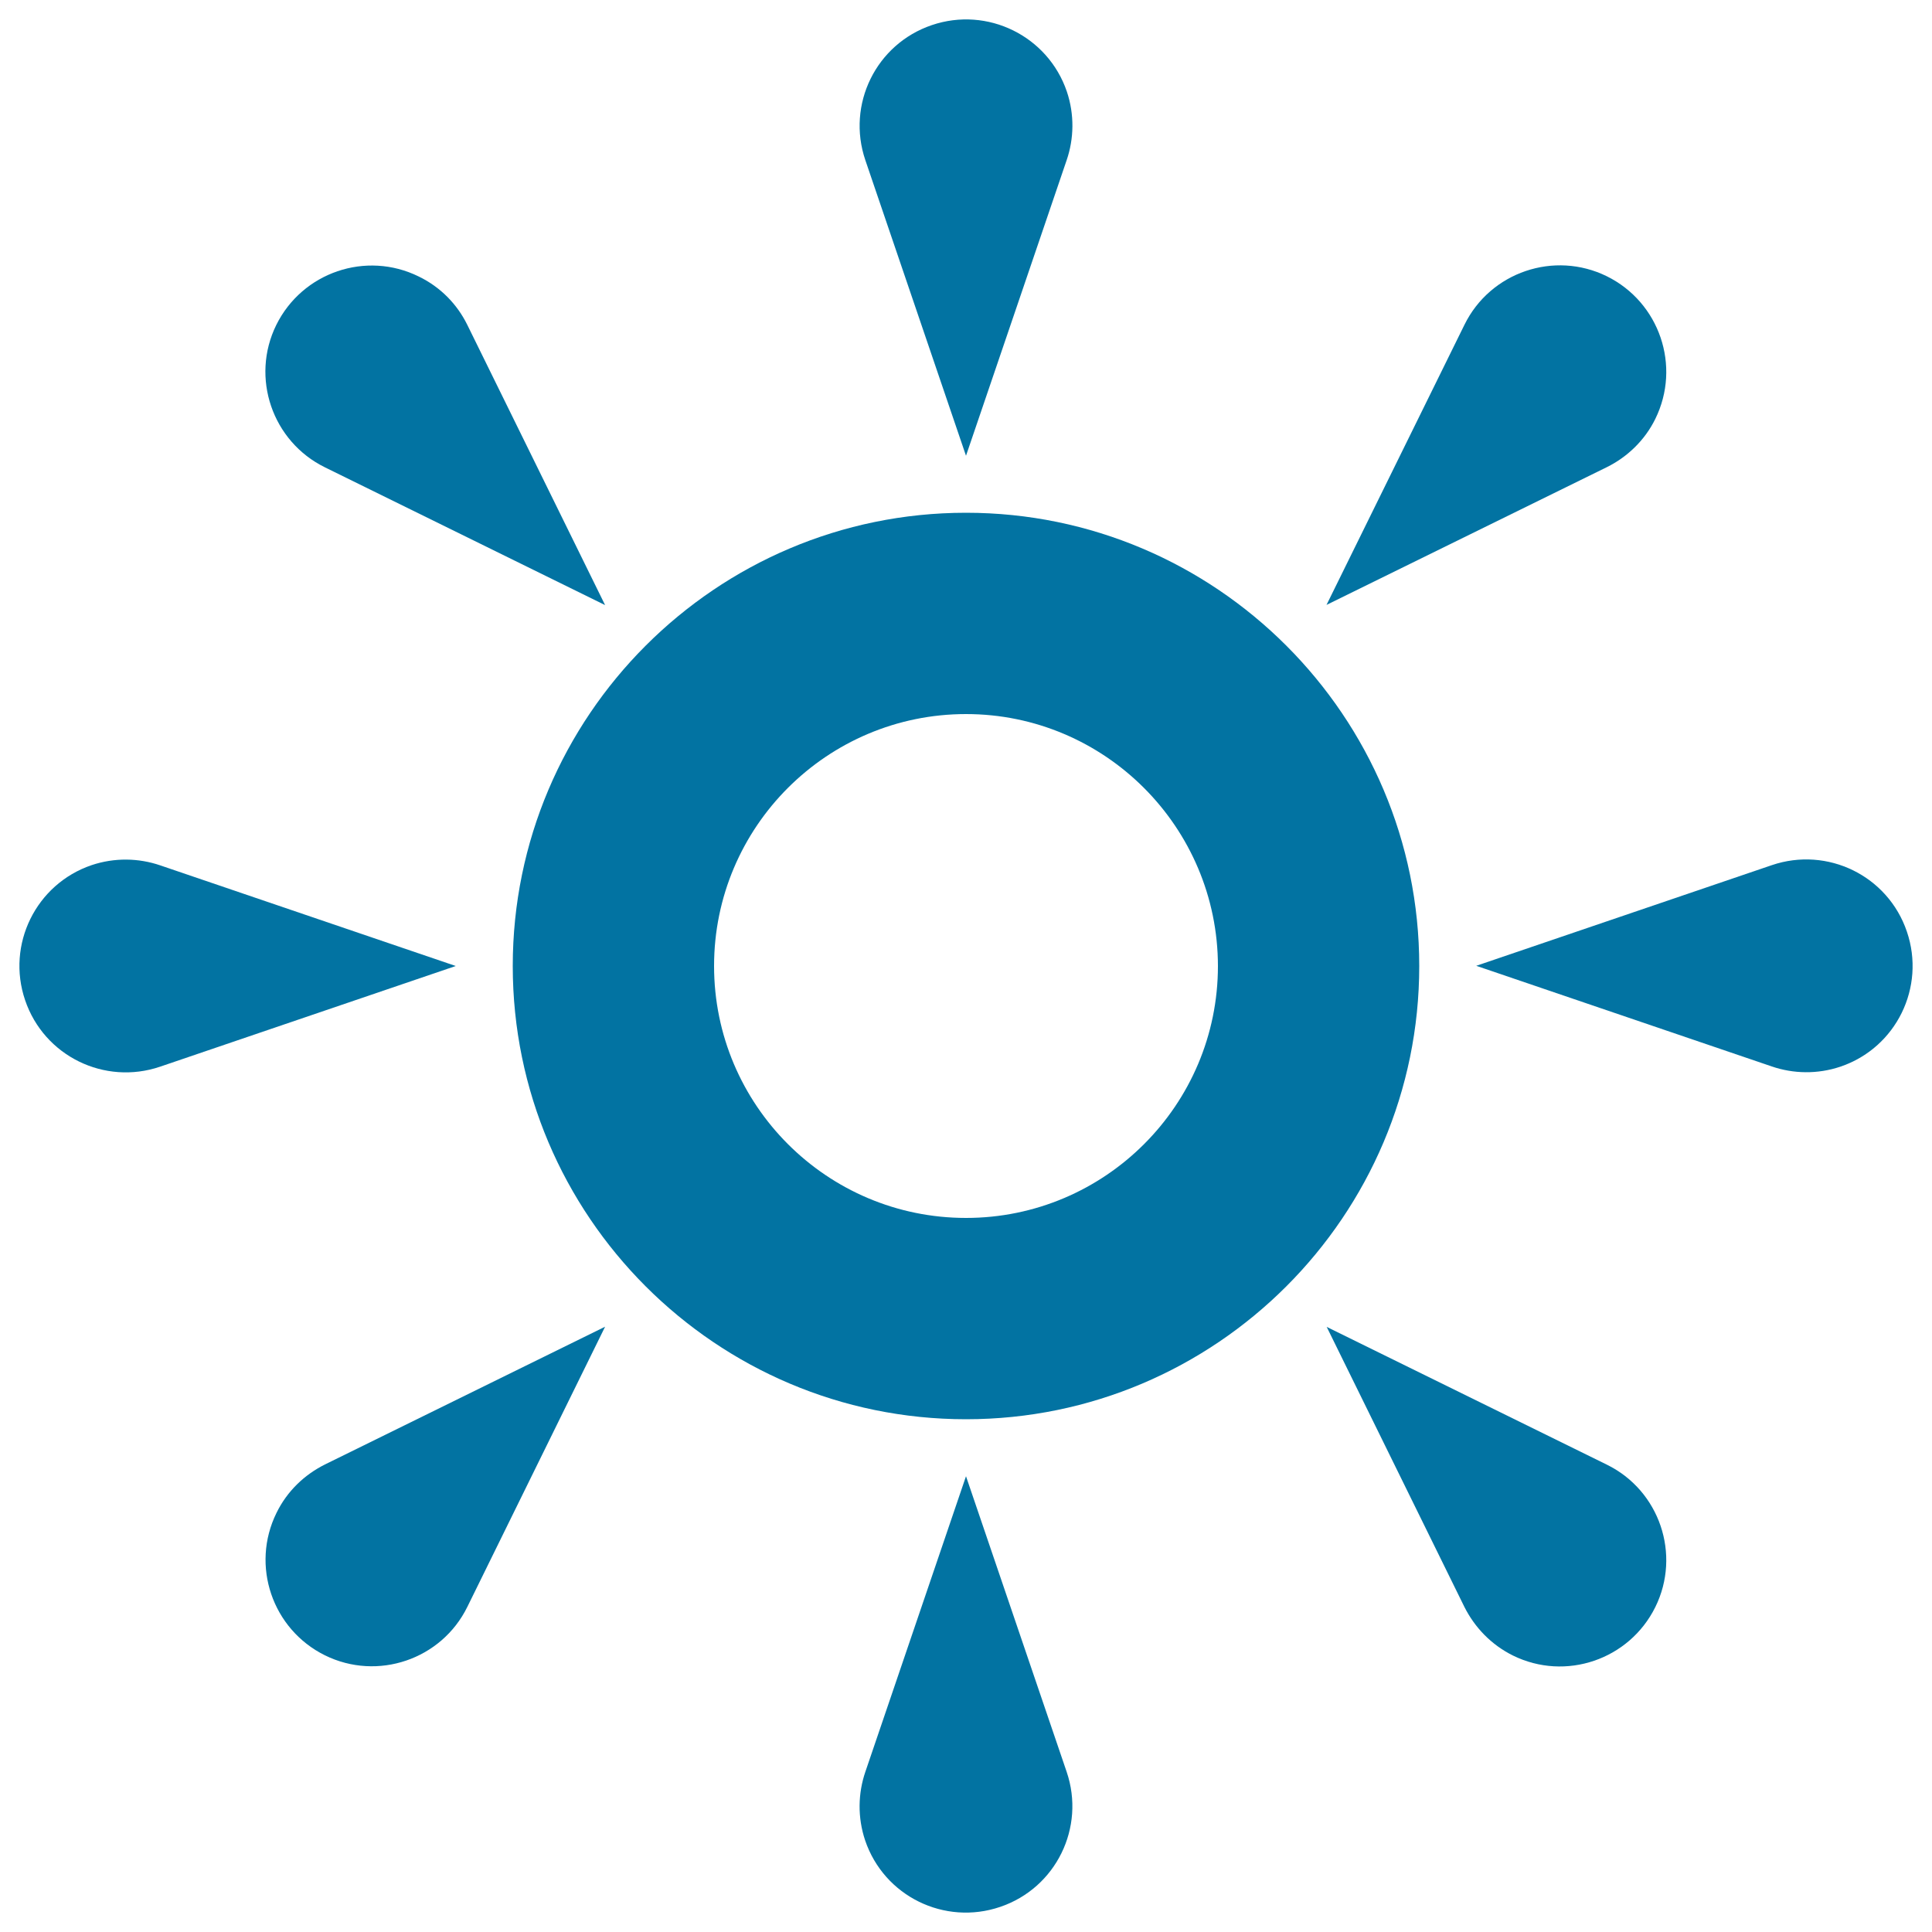
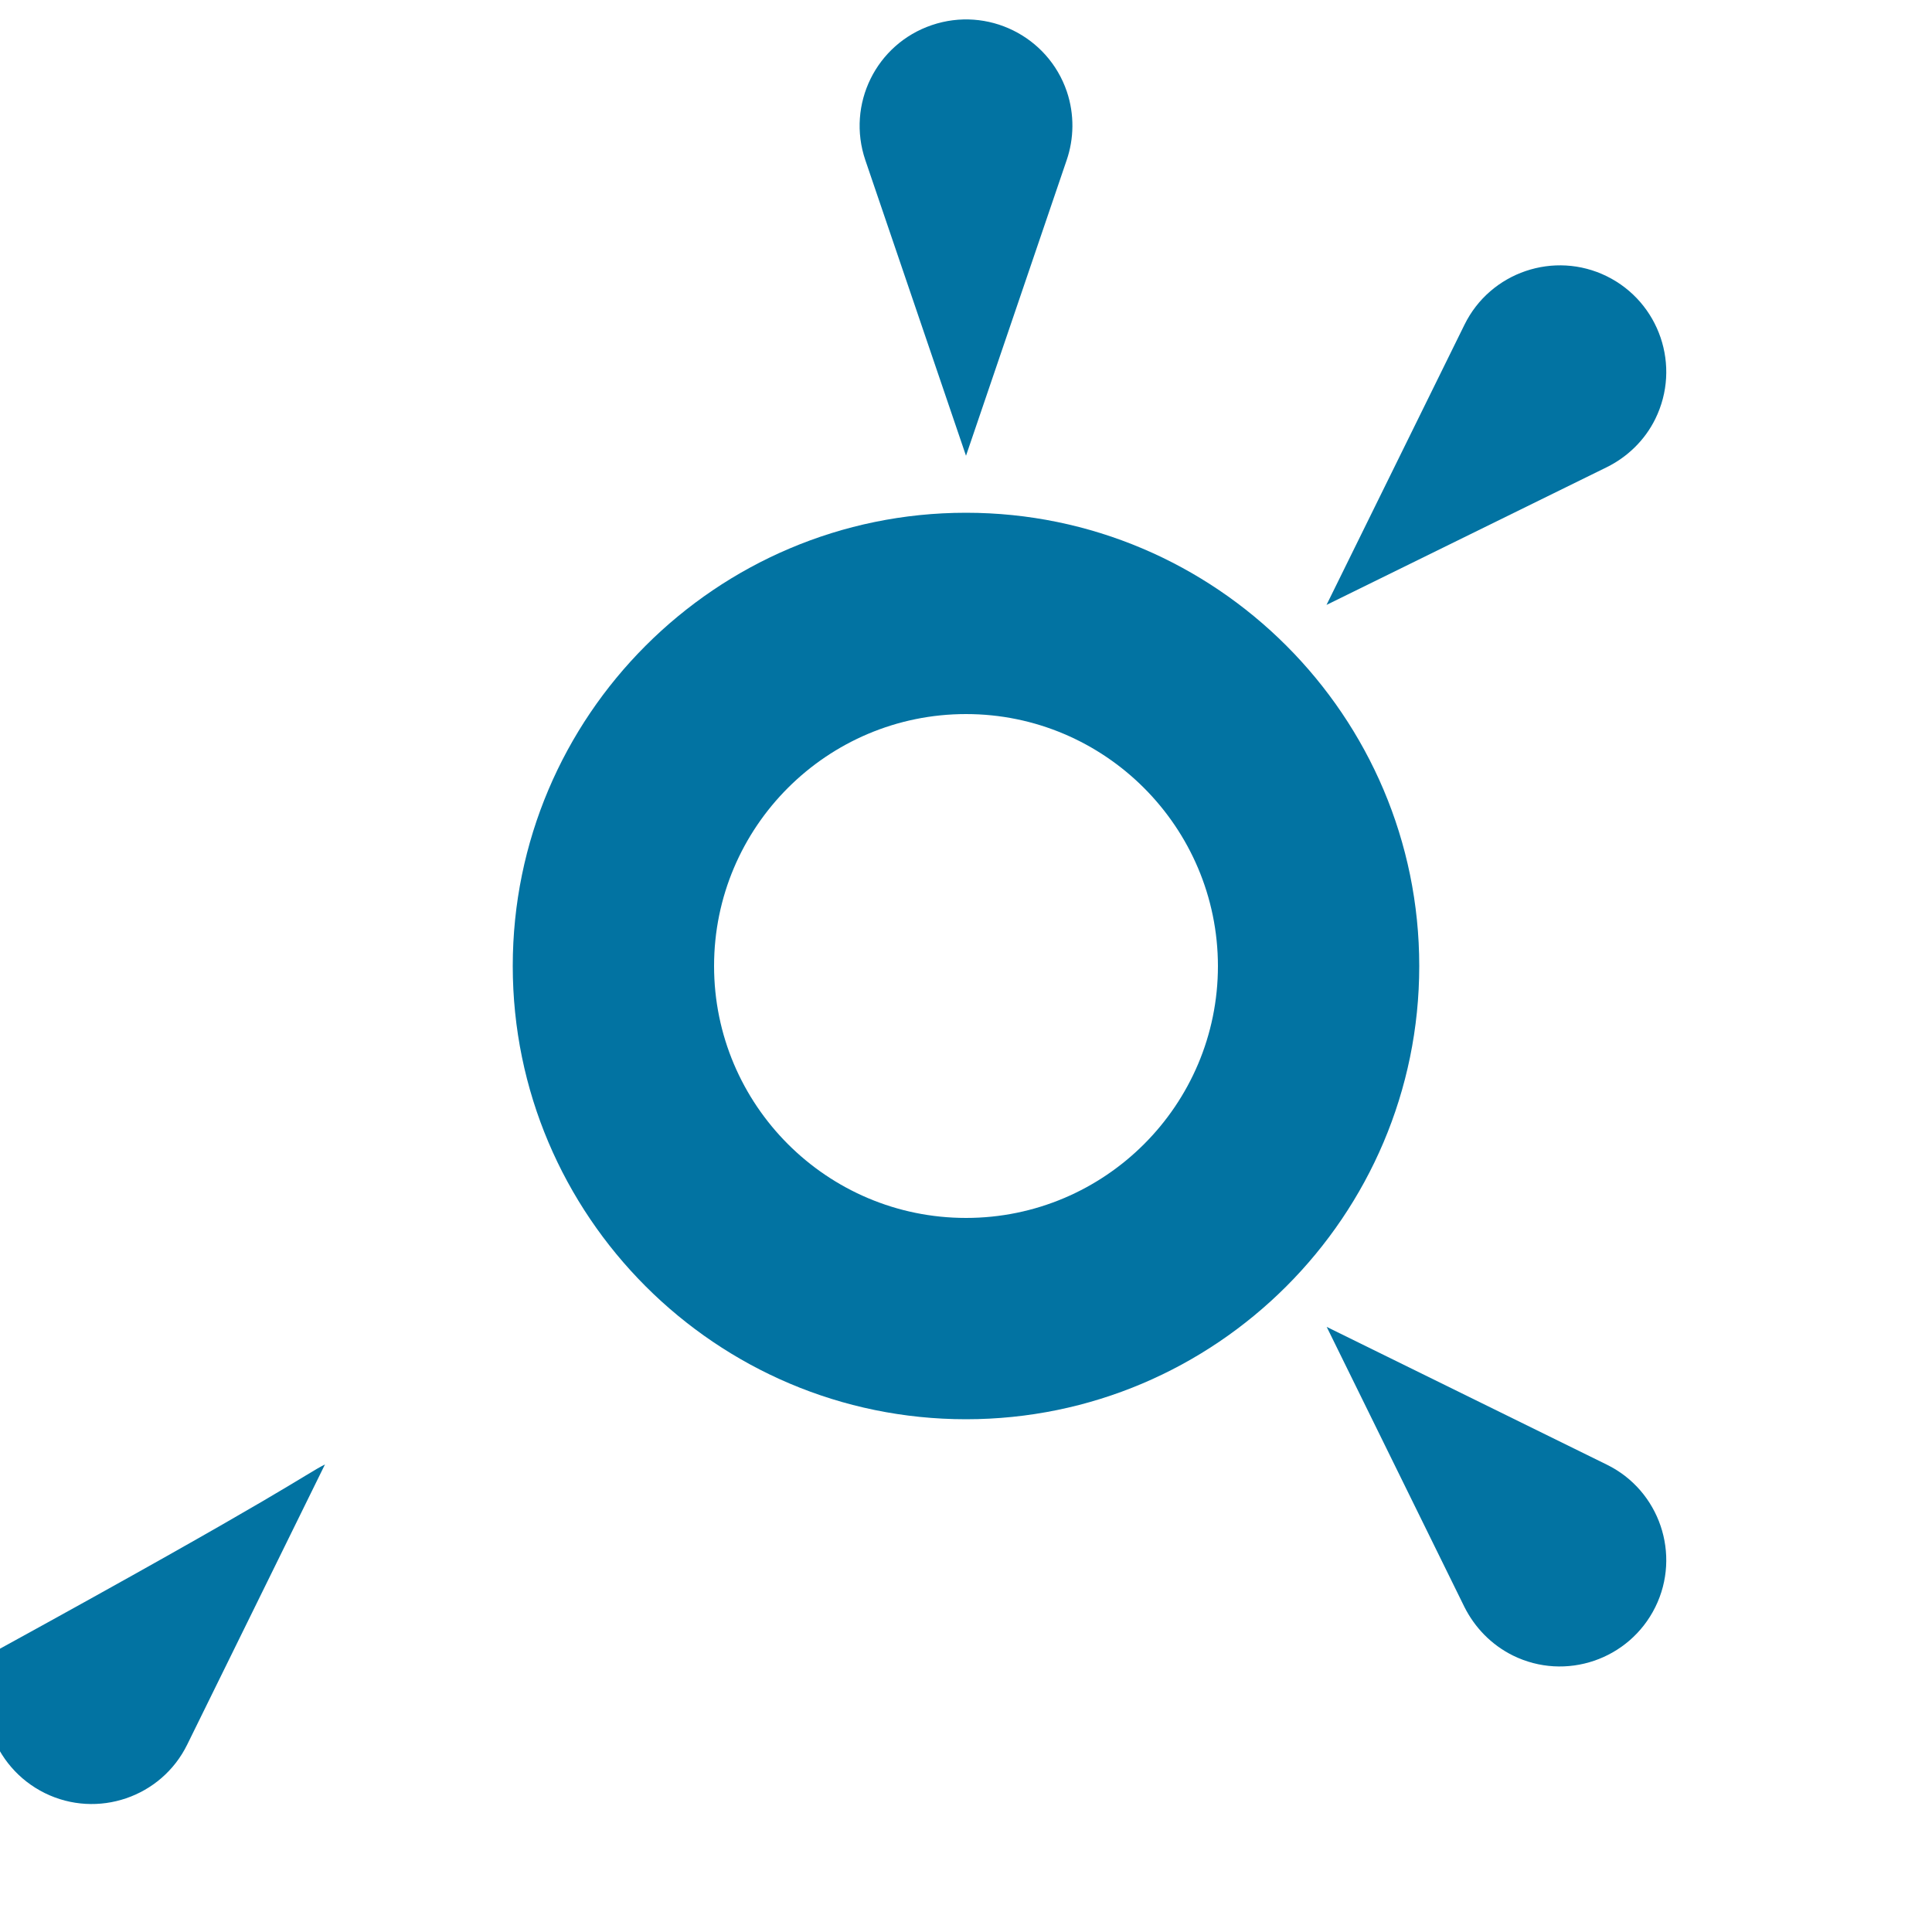
<svg xmlns="http://www.w3.org/2000/svg" viewBox="0 0 1000 1000" style="fill:#0273a2">
  <title>Sun SVG icon</title>
  <g>
    <g id="Layer_1_67_">
      <g>
        <g>
          <path d="M552.1,82.9l-52.1,153l-52.1-153c-9.8-28.8,5.5-60.1,34.4-69.9c28.8-9.8,60.1,5.6,69.9,34.4C556.2,59.3,555.9,71.8,552.1,82.9z" />
        </g>
        <g>
-           <path d="M82.9,447.9l153,52.1l-153,52.1c-28.8,9.8-60.1-5.5-69.9-34.4c-9.8-28.8,5.6-60.1,34.4-69.9C59.3,443.8,71.8,444.1,82.9,447.9z" />
-         </g>
+           </g>
        <g>
-           <path d="M447.9,917.1l52.1-153l52.1,153c9.8,28.8-5.5,60.1-34.4,69.9c-28.8,9.8-60.1-5.5-69.9-34.4C443.8,940.7,444.1,928.2,447.9,917.1z" />
-         </g>
+           </g>
        <g>
-           <path d="M917.1,552l-153-52.1l153-52.1c28.8-9.8,60.1,5.5,69.9,34.4c9.8,28.8-5.5,60.1-34.4,69.9C940.7,556.1,928.2,555.8,917.1,552z" />
-         </g>
+           </g>
        <g>
-           <path d="M241.9,168.2l71.3,145l-145-71.3c-27.3-13.4-38.6-46.5-25.2-73.7c13.5-27.3,46.5-38.5,73.7-25.1C228.1,148.6,236.7,157.6,241.9,168.2z" />
-         </g>
+           </g>
        <g>
-           <path d="M168.2,758l145-71.3l-71.3,145c-13.4,27.3-46.5,38.5-73.7,25.1c-27.3-13.5-38.5-46.5-25.1-73.7C148.6,771.8,157.6,763.3,168.2,758z" />
+           <path d="M168.2,758l-71.3,145c-13.4,27.3-46.5,38.5-73.7,25.1c-27.3-13.5-38.5-46.5-25.1-73.7C148.6,771.8,157.6,763.3,168.2,758z" />
        </g>
        <g>
          <path d="M758,831.8l-71.3-145l145,71.3c27.3,13.4,38.5,46.5,25.1,73.7c-13.5,27.3-46.5,38.5-73.7,25.1C771.8,851.3,763.3,842.3,758,831.8z" />
        </g>
        <g>
          <path d="M831.7,241.8l-145.1,71.3L758,168.1c13.4-27.3,46.5-38.5,73.7-25.1c27.3,13.5,38.5,46.5,25.1,73.8C851.3,228,842.2,236.6,831.7,241.8z" />
        </g>
        <g>
          <path d="M500,734.6c-129.4,0-234.6-105.3-234.6-234.6S370.6,265.4,500,265.4c129.4,0,234.6,105.3,234.6,234.6S629.4,734.6,500,734.6z M500,369.6c-71.9,0-130.4,58.4-130.4,130.4c0,71.9,58.4,130.4,130.4,130.4c71.9,0,130.4-58.4,130.4-130.4C630.3,428.1,571.9,369.6,500,369.6z" />
        </g>
      </g>
    </g>
  </g>
</svg>